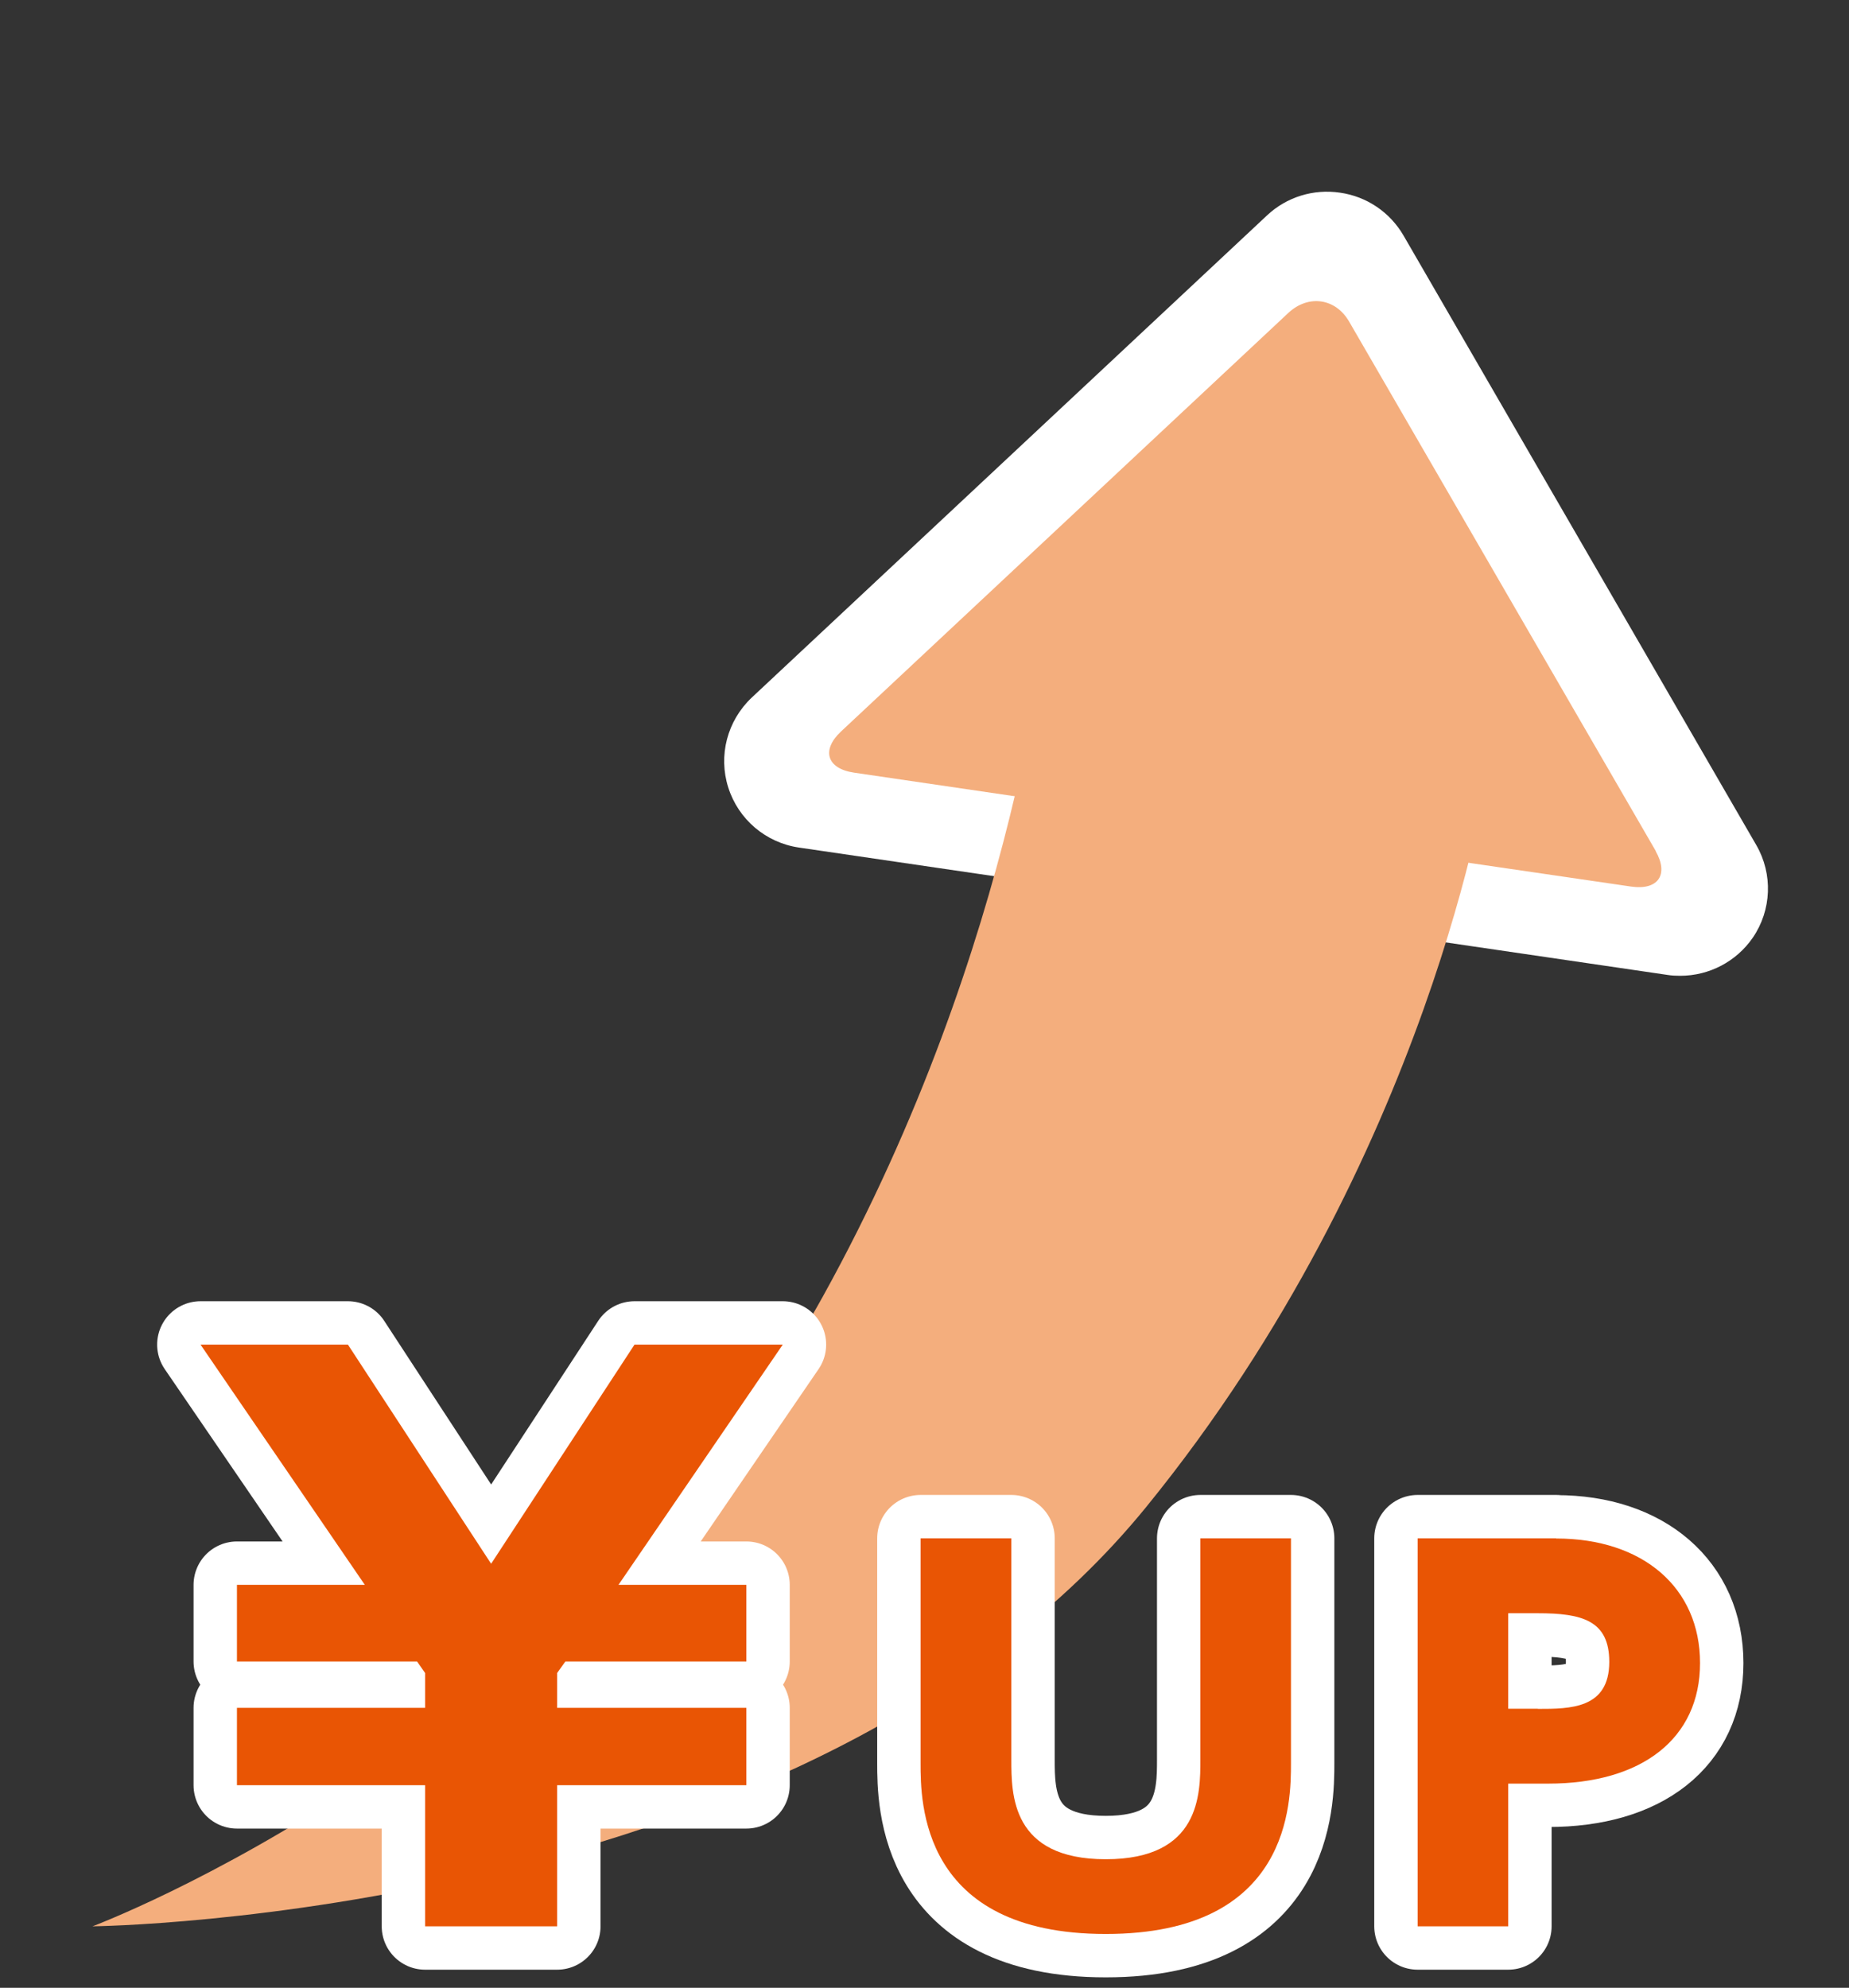
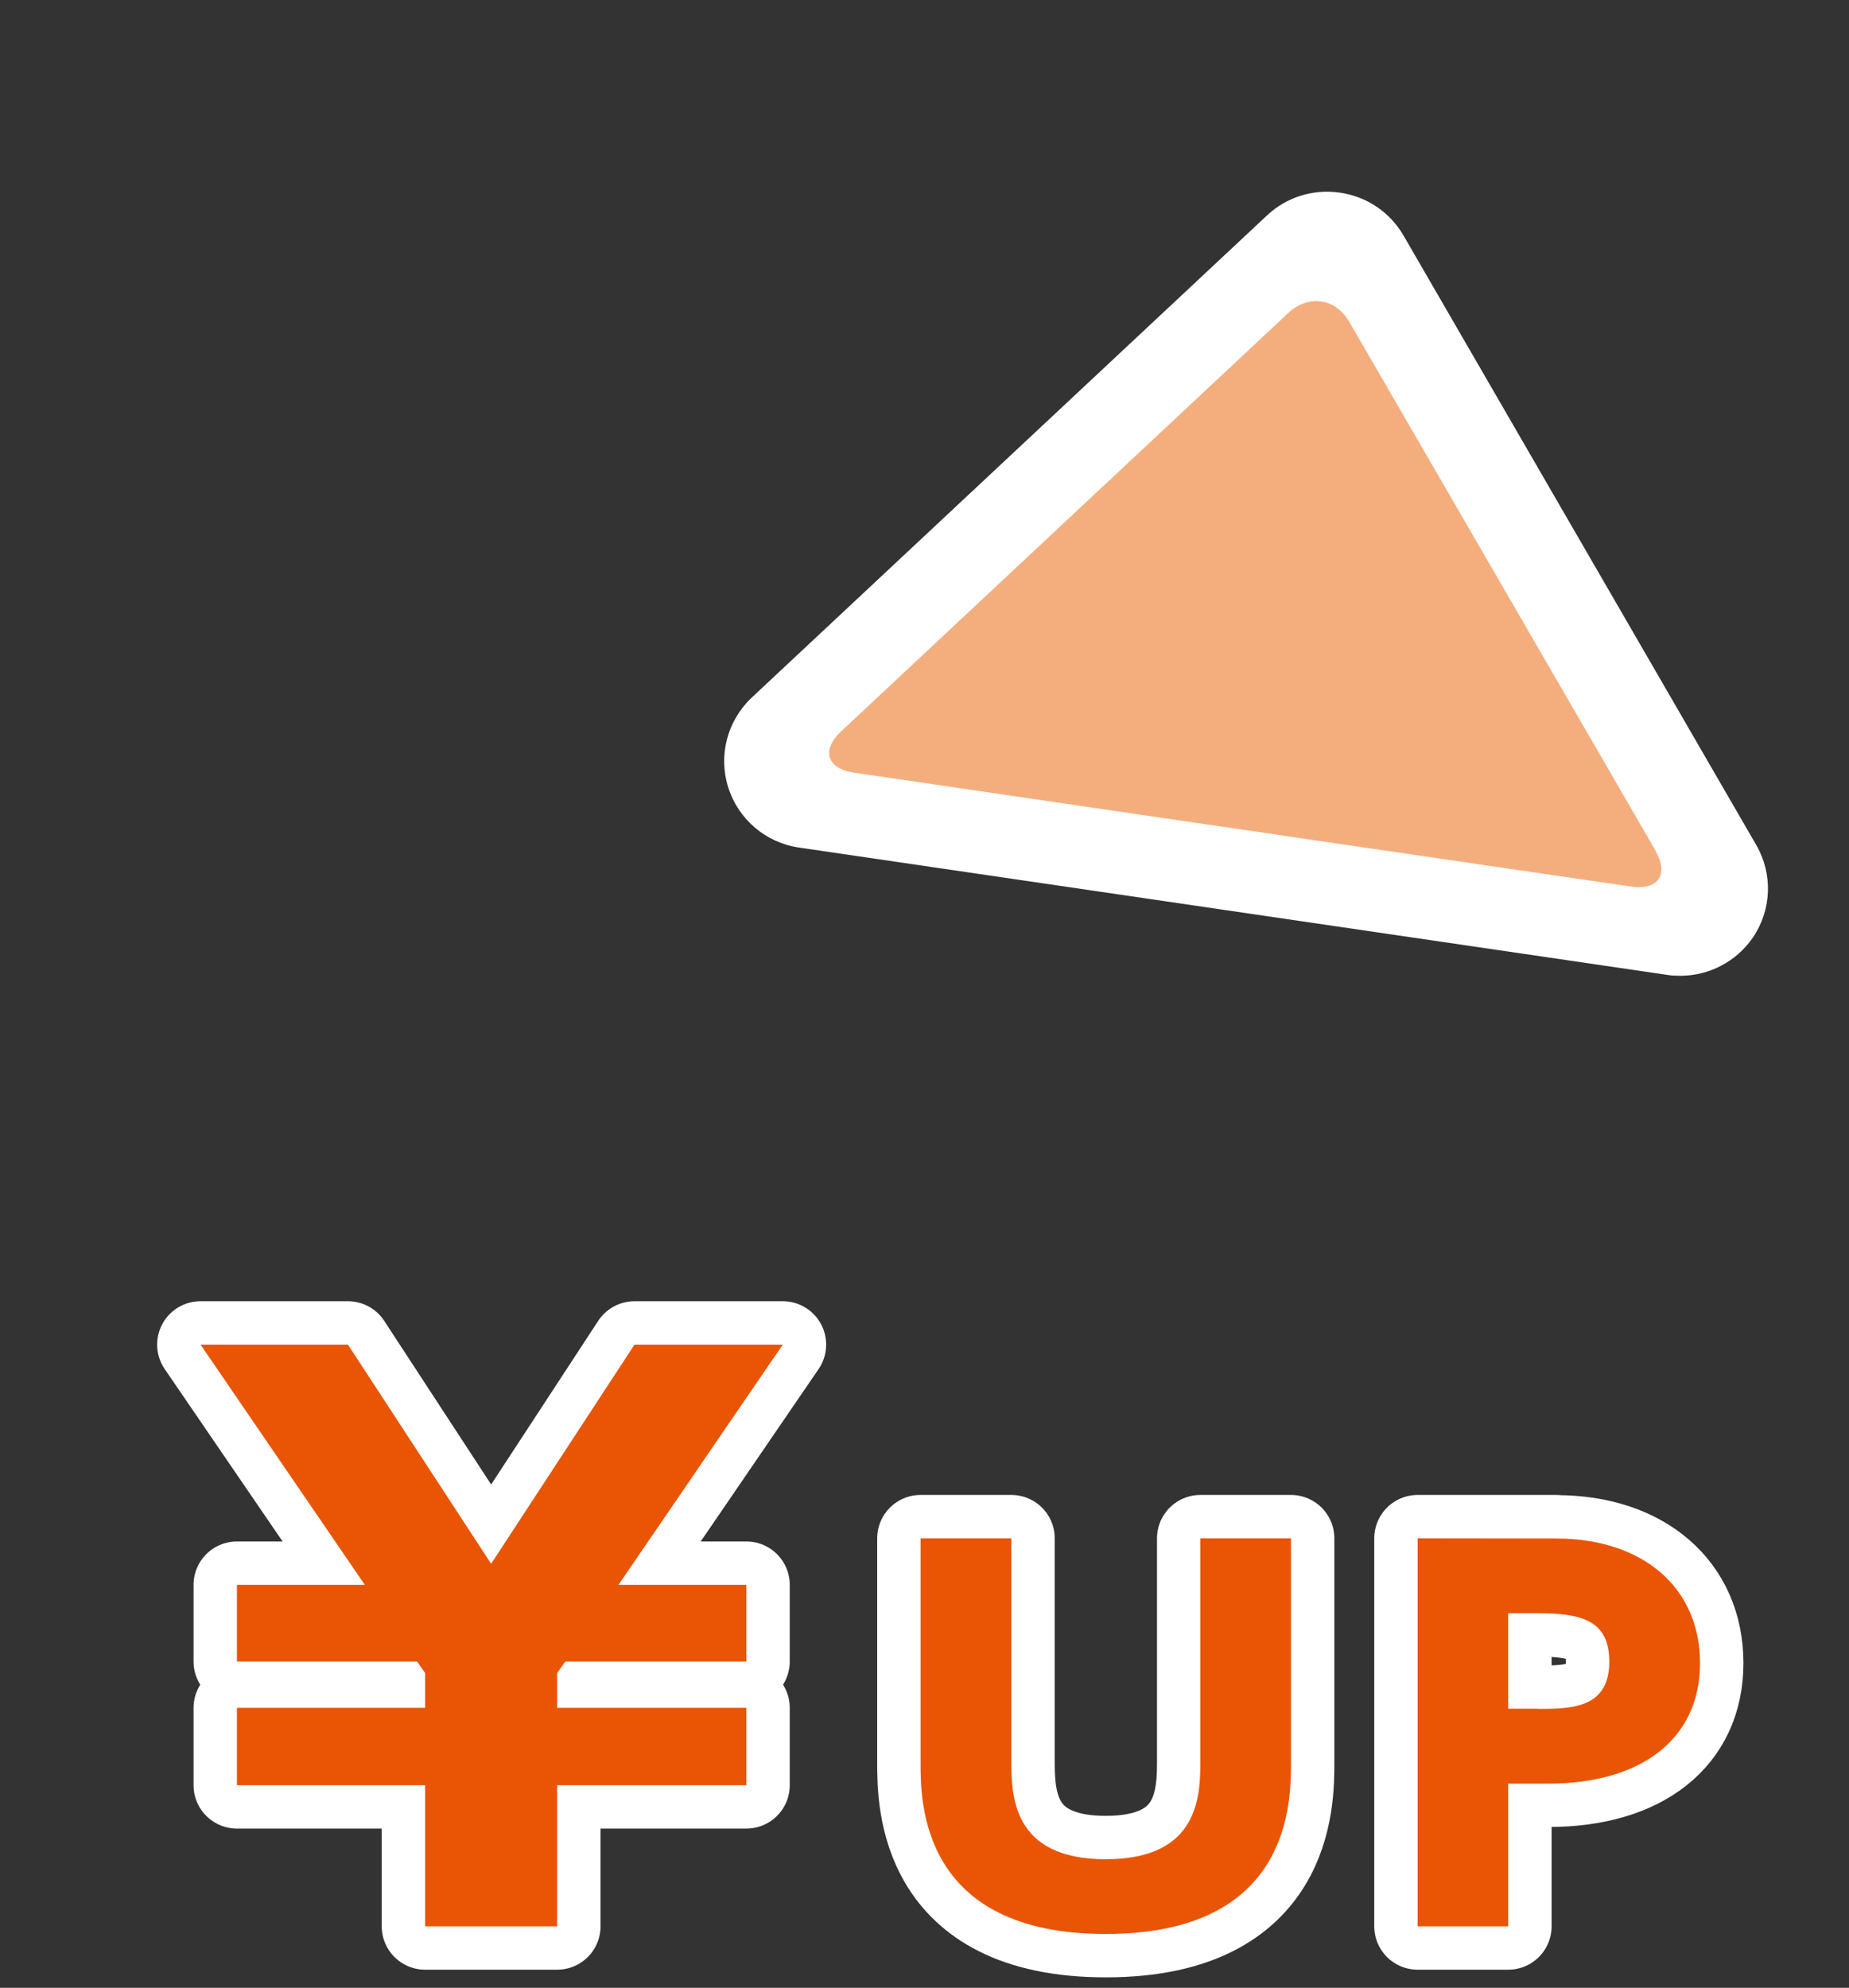
<svg xmlns="http://www.w3.org/2000/svg" viewBox="0 0 106.13 114.1">
  <rect x="0" y="0" width="106.13" height="114.1" fill="#333333" stroke="none" />
  <g id="a">
    <rect x="3.4" y="11.01" width="100" height="100" style="fill:none;" />
  </g>
  <g id="b">
    <polygon points="96.44 51.01 71.52 47.37 46.6 43.7 76.19 16.01 96.44 51.01" style="fill:#fff;" />
    <path d="m96.44,56.01c-.24,0-.49-.01-.73-.05l-49.85-7.31c-1.91-.28-3.48-1.62-4.06-3.45-.58-1.83-.06-3.82,1.34-5.15l29.59-27.69c1.12-1.05,2.66-1.53,4.19-1.3,1.53.22,2.86,1.12,3.64,2.46l20.25,34.99c.96,1.66.88,3.73-.2,5.31-.95,1.38-2.51,2.19-4.17,2.19m-38.83-15.75l29.28,4.29-11.91-20.56-17.38,16.27Z" style="fill:#fff;" />
-     <path d="m5.31,110.57s27.61-10.32,41.92-36.15c11.28-20.37,12.95-39.61,12.95-39.61l12.53,7.36,12.67,2.26s-3.27,22.01-19.58,42.06c-19.25,23.67-60.48,24.08-60.48,24.08" style="fill:#f4ae7d;" />
    <path d="m95.03,48.85c.77,1.35.15,2.26-1.4,2.04l-19.48-2.85c-1.55-.24-4.1-.6-5.65-.83l-19.48-2.86c-1.56-.23-1.89-1.29-.75-2.36l25.68-24.03c1.15-1.07,2.72-.85,3.5.52l17.59,30.37Z" style="fill:#f4ae7d;" />
    <polygon points="13.6 102.47 13.6 98.03 24.4 98.03 24.4 96.03 23.94 95.37 13.6 95.37 13.6 90.97 20.94 90.97 11.51 77.18 19.97 77.18 28.19 89.76 36.42 77.18 44.93 77.18 35.5 90.97 42.84 90.97 42.84 95.37 32.45 95.37 31.98 96.03 31.98 98.03 42.84 98.03 42.84 102.47 31.98 102.47 31.98 110.57 24.4 110.57 24.4 102.47 13.6 102.47" style="fill:#f2f2f2;" />
    <polygon points="13.6 102.47 13.6 98.03 24.4 98.03 24.4 96.03 23.94 95.37 13.6 95.37 13.6 90.97 20.94 90.97 11.51 77.18 19.97 77.18 28.19 89.76 36.42 77.18 44.93 77.18 35.5 90.97 42.84 90.97 42.84 95.37 32.45 95.37 31.98 96.03 31.98 98.03 42.84 98.03 42.84 102.47 31.98 102.47 31.98 110.57 24.4 110.57 24.4 102.47 13.6 102.47" style="fill:none; stroke:#fff; stroke-linecap:round; stroke-linejoin:round; stroke-width:4.98px;" />
    <path d="m74.1,88.31v12.88c0,2.24,0,9.82-10.63,9.82s-10.63-7.61-10.63-9.8v-12.91h5.21v12.69c0,2.02,0,5.73,5.42,5.73s5.43-3.72,5.43-5.73v-12.69h5.2Z" style="fill:#fff;" />
    <path d="m74.1,88.31v12.88c0,2.24,0,9.82-10.63,9.82s-10.63-7.61-10.63-9.8v-12.91h5.21v12.69c0,2.02,0,5.73,5.42,5.73s5.43-3.72,5.43-5.73v-12.69h5.2Z" style="fill:none; stroke:#fff; stroke-linecap:round; stroke-linejoin:round; stroke-width:4.98px;" />
-     <path d="m89.32,88.31c4.99,0,8.26,2.83,8.26,7.15s-3.32,6.92-8.72,6.92h-2.29v8.19h-5.2v-22.27h7.95Zm-1.05,9.78c1.85,0,4.1,0,4.1-2.7,0-2.38-1.57-2.79-4.1-2.79h-1.7v5.48h1.7Z" style="fill:#f2f2f2;" />
    <path d="m89.32,88.31c4.99,0,8.26,2.83,8.26,7.15s-3.32,6.92-8.72,6.92h-2.29v8.19h-5.2v-22.27h7.95Zm-1.05,9.78c1.85,0,4.1,0,4.1-2.7,0-2.38-1.57-2.79-4.1-2.79h-1.7v5.48h1.7Z" style="fill:none; stroke:#fff; stroke-linecap:round; stroke-linejoin:round; stroke-width:4.98px;" />
    <polygon points="13.6 102.47 13.6 98.03 24.4 98.03 24.4 96.03 23.94 95.37 13.6 95.37 13.6 90.97 20.94 90.97 11.51 77.18 19.97 77.18 28.19 89.76 36.42 77.18 44.93 77.18 35.5 90.97 42.84 90.97 42.84 95.37 32.45 95.37 31.98 96.03 31.98 98.03 42.84 98.03 42.84 102.47 31.98 102.47 31.98 110.57 24.4 110.57 24.4 102.47 13.6 102.47" style="fill:#e95504;" />
    <path d="m74.1,88.31v12.88c0,2.24,0,9.82-10.63,9.82s-10.63-7.61-10.63-9.8v-12.91h5.21v12.69c0,2.02,0,5.73,5.42,5.73s5.43-3.72,5.43-5.73v-12.69h5.2Z" style="fill:#e95504;" />
-     <path d="m89.32,88.31c4.99,0,8.26,2.83,8.26,7.15s-3.32,6.92-8.72,6.92h-2.29v8.19h-5.2v-22.27h7.95Zm-1.05,9.78c1.85,0,4.1,0,4.1-2.7,0-2.38-1.57-2.79-4.1-2.79h-1.7v5.48h1.7Z" style="fill:#e95504;" />
+     <path d="m89.32,88.31c4.99,0,8.26,2.83,8.26,7.15s-3.32,6.92-8.72,6.92h-2.29v8.19h-5.2v-22.27Zm-1.05,9.78c1.85,0,4.1,0,4.1-2.7,0-2.38-1.57-2.79-4.1-2.79h-1.7v5.48h1.7Z" style="fill:#e95504;" />
  </g>
</svg>